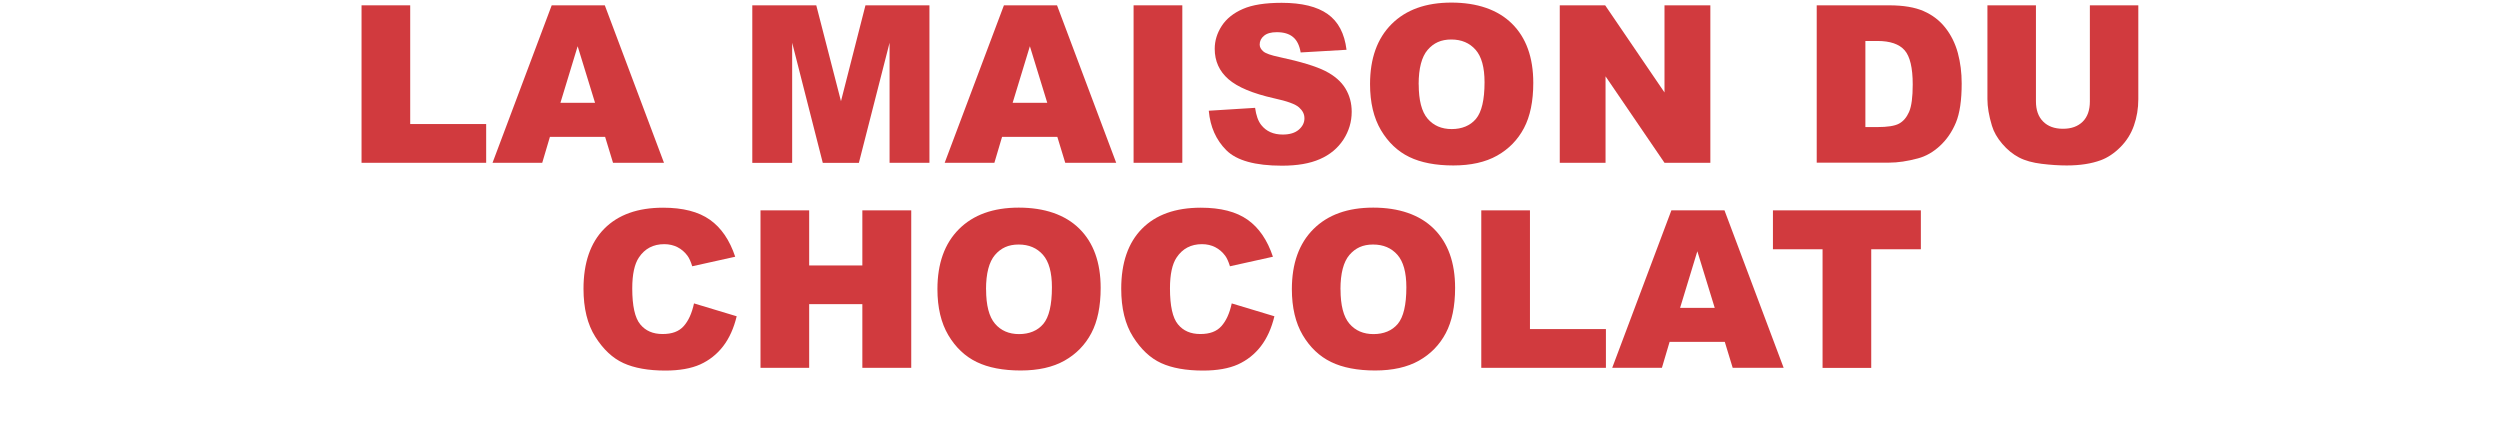
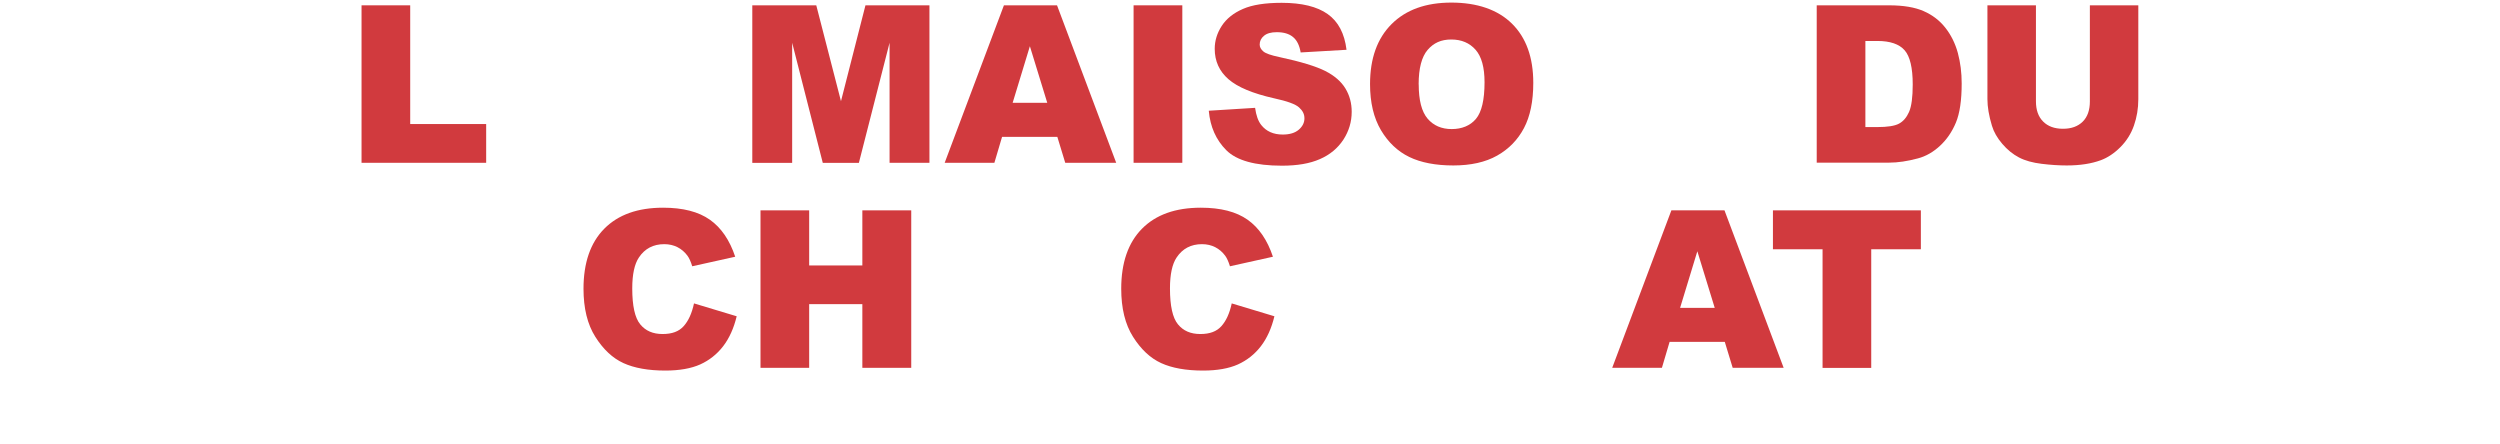
<svg xmlns="http://www.w3.org/2000/svg" id="_レイヤー_2" data-name="レイヤー 2" viewBox="0 0 338 60">
  <defs>
    <style>
      .cls-1 {
        fill: none;
      }

      .cls-2 {
        fill: #d13a3e;
      }

      .cls-3 {
        clip-path: url(#clippath);
      }
    </style>
    <clipPath id="clippath">
      <rect class="cls-1" width="338" height="60" />
    </clipPath>
  </defs>
  <g id="mask">
    <g class="cls-3">
      <g>
        <path class="cls-2" d="M48.88.72h6.58v16.05h10.27v5.24h-16.85V.72Z" />
-         <path class="cls-2" d="M81.82,18.5h-7.47l-1.04,3.51h-6.72L74.59.72h7.18l8,21.29h-6.89l-1.07-3.51ZM80.45,13.9l-2.35-7.65-2.33,7.65h4.68Z" />
        <path class="cls-2" d="M101.71.72h8.65l3.34,12.96,3.31-12.96h8.65v21.29h-5.39V5.78l-4.15,16.24h-4.88l-4.14-16.24v16.24h-5.39V.72Z" />
        <path class="cls-2" d="M142.95,18.5h-7.47l-1.04,3.51h-6.72L135.73.72h7.18l8,21.29h-6.89l-1.07-3.51ZM141.59,13.9l-2.35-7.65-2.33,7.65h4.68Z" />
        <path class="cls-2" d="M153.26.72h6.59v21.29h-6.59V.72Z" />
        <path class="cls-2" d="M163.43,14.97l6.26-.39c.14,1.02.41,1.79.83,2.32.68.86,1.65,1.29,2.91,1.29.94,0,1.66-.22,2.17-.66s.76-.95.76-1.53-.24-1.04-.73-1.48c-.48-.44-1.61-.85-3.37-1.23-2.89-.65-4.94-1.51-6.17-2.58-1.24-1.08-1.86-2.45-1.86-4.11,0-1.09.32-2.13.95-3.1.63-.97,1.59-1.74,2.86-2.29,1.27-.56,3.02-.83,5.24-.83,2.72,0,4.8.51,6.22,1.52,1.43,1.01,2.28,2.62,2.55,4.83l-6.2.36c-.16-.96-.51-1.66-1.04-2.09-.53-.44-1.26-.65-2.19-.65-.77,0-1.34.16-1.73.49-.39.32-.58.72-.58,1.18,0,.34.16.64.48.92.31.28,1.05.54,2.21.78,2.88.62,4.94,1.25,6.18,1.88,1.24.63,2.15,1.42,2.72,2.36s.85,1.99.85,3.15c0,1.37-.38,2.62-1.13,3.78-.76,1.15-1.81,2.03-3.17,2.62-1.36.6-3.06.89-5.13.89-3.62,0-6.13-.7-7.52-2.09-1.39-1.39-2.18-3.17-2.37-5.32Z" />
        <path class="cls-2" d="M185.23,11.38c0-3.48.97-6.18,2.91-8.12,1.94-1.94,4.63-2.91,8.09-2.91s6.27.95,8.19,2.85c1.92,1.9,2.88,4.57,2.88,8,0,2.49-.42,4.53-1.26,6.12-.84,1.59-2.05,2.83-3.63,3.72-1.58.89-3.56,1.33-5.92,1.33s-4.39-.38-5.96-1.15c-1.57-.76-2.85-1.98-3.83-3.63-.98-1.66-1.47-3.73-1.47-6.22ZM191.81,11.41c0,2.15.4,3.69,1.2,4.63s1.89,1.41,3.26,1.41,2.51-.46,3.28-1.38c.77-.92,1.16-2.57,1.16-4.95,0-2-.4-3.47-1.21-4.39s-1.9-1.39-3.29-1.39-2.39.47-3.2,1.41c-.8.94-1.21,2.49-1.21,4.66Z" />
-         <path class="cls-2" d="M210.88.72h6.14l8.02,11.78V.72h6.2v21.29h-6.2l-7.97-11.69v11.69h-6.19V.72Z" />
        <path class="cls-2" d="M245.62.72h9.78c1.93,0,3.48.26,4.67.78,1.19.52,2.17,1.27,2.94,2.25.77.98,1.34,2.12,1.69,3.41.35,1.3.52,2.67.52,4.12,0,2.28-.26,4.04-.78,5.29s-1.24,2.3-2.16,3.15c-.92.85-1.91,1.41-2.96,1.69-1.44.39-2.75.58-3.92.58h-9.78V.72ZM252.2,5.55v11.63h1.61c1.37,0,2.35-.15,2.93-.46.58-.31,1.04-.84,1.37-1.6.33-.76.49-1.99.49-3.7,0-2.26-.37-3.8-1.1-4.63s-1.96-1.25-3.66-1.25h-1.64Z" />
        <path class="cls-2" d="M282.53.72h6.57v12.69c0,1.26-.2,2.45-.59,3.56-.39,1.12-1.01,2.1-1.84,2.93s-1.72,1.42-2.64,1.76c-1.28.47-2.81.71-4.6.71-1.04,0-2.17-.07-3.39-.22-1.23-.15-2.25-.43-3.07-.86-.82-.43-1.58-1.04-2.26-1.84-.68-.79-1.15-1.61-1.4-2.45-.41-1.35-.61-2.55-.61-3.6V.72h6.56v12.99c0,1.16.32,2.07.97,2.72.64.65,1.54.98,2.68.98s2.02-.32,2.67-.96.97-1.56.97-2.74V.72Z" />
        <path class="cls-2" d="M93.83,41.02l5.77,1.74c-.39,1.62-1,2.97-1.83,4.05-.83,1.08-1.87,1.9-3.1,2.46-1.23.55-2.81.83-4.71.83-2.31,0-4.2-.34-5.67-1.01-1.47-.67-2.73-1.86-3.8-3.55-1.07-1.69-1.6-3.86-1.6-6.5,0-3.52.94-6.23,2.81-8.12,1.87-1.89,4.52-2.84,7.95-2.84,2.68,0,4.79.54,6.33,1.63,1.53,1.08,2.67,2.75,3.42,5l-5.81,1.29c-.2-.65-.42-1.12-.64-1.42-.37-.5-.82-.89-1.35-1.16-.53-.27-1.13-.41-1.79-.41-1.49,0-2.63.6-3.43,1.8-.6.89-.9,2.29-.9,4.19,0,2.36.36,3.98,1.08,4.85.72.88,1.72,1.31,3.02,1.31s2.21-.35,2.85-1.06,1.11-1.73,1.4-3.08Z" />
        <path class="cls-2" d="M102.82,28.44h6.58v7.45h7.19v-7.45h6.61v21.29h-6.61v-8.61h-7.19v8.61h-6.58v-21.29Z" />
-         <path class="cls-2" d="M126.74,39.1c0-3.48.97-6.18,2.91-8.12,1.94-1.94,4.63-2.91,8.09-2.91s6.27.95,8.19,2.85c1.92,1.9,2.88,4.57,2.88,8,0,2.49-.42,4.53-1.26,6.12-.84,1.59-2.05,2.83-3.63,3.72-1.58.89-3.56,1.33-5.92,1.33s-4.39-.38-5.96-1.15c-1.57-.76-2.85-1.98-3.83-3.63-.98-1.66-1.47-3.73-1.47-6.22ZM133.32,39.13c0,2.15.4,3.69,1.2,4.63s1.89,1.41,3.26,1.41,2.51-.46,3.28-1.38c.77-.92,1.16-2.57,1.16-4.95,0-2-.4-3.47-1.21-4.39s-1.9-1.39-3.29-1.39-2.39.47-3.2,1.41c-.8.94-1.21,2.49-1.21,4.66Z" />
        <path class="cls-2" d="M166.53,41.02l5.77,1.74c-.39,1.62-1,2.97-1.83,4.05-.83,1.08-1.87,1.9-3.1,2.46-1.23.55-2.81.83-4.71.83-2.31,0-4.2-.34-5.67-1.01-1.47-.67-2.73-1.86-3.8-3.55-1.07-1.69-1.6-3.86-1.6-6.5,0-3.52.94-6.23,2.81-8.12,1.87-1.89,4.52-2.84,7.95-2.84,2.68,0,4.79.54,6.33,1.63,1.53,1.08,2.67,2.75,3.42,5l-5.81,1.29c-.2-.65-.42-1.12-.64-1.42-.37-.5-.82-.89-1.35-1.16-.53-.27-1.13-.41-1.79-.41-1.49,0-2.63.6-3.43,1.8-.6.89-.9,2.29-.9,4.19,0,2.36.36,3.98,1.08,4.85.72.88,1.72,1.31,3.02,1.31s2.21-.35,2.85-1.06,1.11-1.73,1.4-3.08Z" />
-         <path class="cls-2" d="M174.66,39.1c0-3.48.97-6.18,2.91-8.12,1.94-1.94,4.63-2.91,8.09-2.91s6.27.95,8.19,2.85c1.92,1.9,2.88,4.57,2.88,8,0,2.49-.42,4.53-1.26,6.12-.84,1.59-2.05,2.83-3.63,3.72-1.58.89-3.56,1.33-5.92,1.33s-4.39-.38-5.96-1.15c-1.57-.76-2.85-1.98-3.83-3.63-.98-1.66-1.47-3.73-1.47-6.22ZM181.24,39.13c0,2.15.4,3.69,1.2,4.63s1.89,1.41,3.26,1.41,2.51-.46,3.28-1.38c.77-.92,1.16-2.57,1.16-4.95,0-2-.4-3.47-1.21-4.39s-1.9-1.39-3.29-1.39-2.39.47-3.2,1.41c-.8.94-1.21,2.49-1.21,4.66Z" />
-         <path class="cls-2" d="M200.27,28.44h6.58v16.05h10.27v5.24h-16.85v-21.29Z" />
        <path class="cls-2" d="M233.2,46.22h-7.47l-1.04,3.51h-6.72l8-21.29h7.18l8,21.29h-6.89l-1.07-3.51ZM231.83,41.62l-2.35-7.65-2.33,7.65h4.68Z" />
        <path class="cls-2" d="M239.7,28.44h20v5.26h-6.71v16.04h-6.58v-16.04h-6.71v-5.26Z" />
      </g>
    </g>
  </g>
</svg>